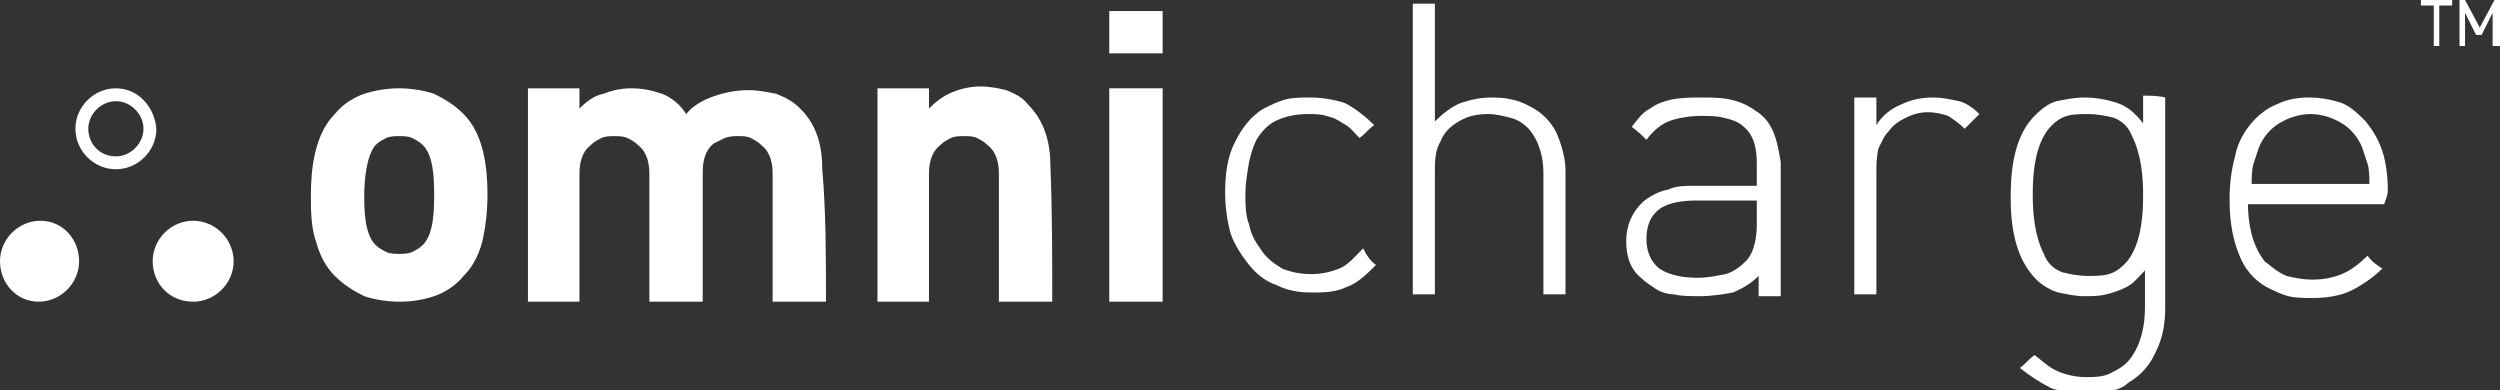
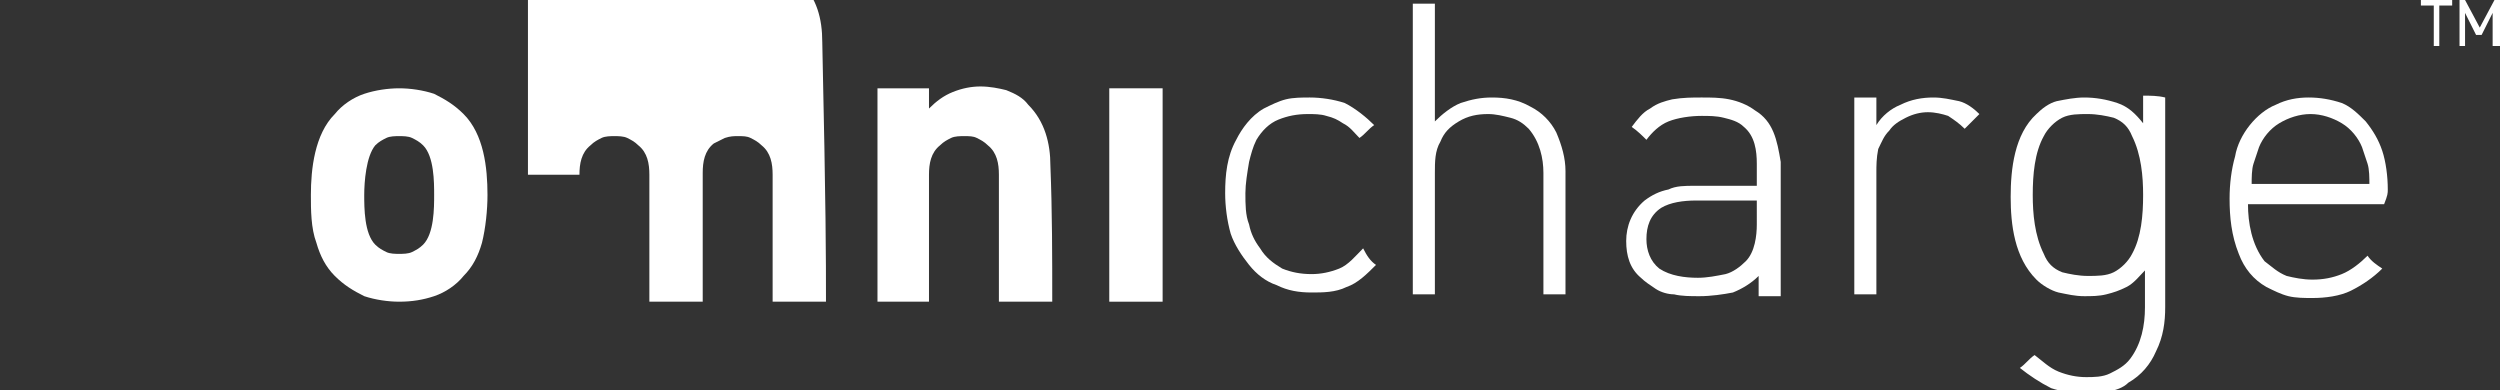
<svg xmlns="http://www.w3.org/2000/svg" version="1.1" id="Layer_1" x="0px" y="0px" viewBox="0 0 135.9 21.2" style="enable-background:new 0 0 135.9 21.2;" xml:space="preserve">
  <rect x="0" y="0" width="135.9" height="21.2" fill="#333333" stroke="none" />
  <style type="text/css">
	.st0{fill:#FFFFFF;}
</style>
  <g id="XMLID_2241_">
    <g id="XMLID_2246_">
-       <path id="XMLID_2270_" class="st0" d="M44.9,16.4c-1,0-1.9,0-2.9,0c0-2.3,0-4.6,0-6.9c0-0.6-0.1-1.2-0.6-1.6    c-0.2-0.2-0.4-0.3-0.6-0.4c-0.2-0.1-0.4-0.1-0.7-0.1c-0.2,0-0.4,0-0.7,0.1c-0.2,0.1-0.4,0.2-0.6,0.3c-0.5,0.4-0.6,1-0.6,1.6    c0,2.3,0,4.7,0,7c-1,0-1.9,0-2.9,0c0-2.3,0-4.6,0-6.9c0-0.6-0.1-1.2-0.6-1.6c-0.2-0.2-0.4-0.3-0.6-0.4c-0.2-0.1-0.5-0.1-0.7-0.1    c-0.2,0-0.5,0-0.7,0.1c-0.2,0.1-0.4,0.2-0.6,0.4c-0.5,0.4-0.6,1-0.6,1.6c0,2.3,0,4.6,0,6.9c-0.9,0-1.9,0-2.8,0c0-3.9,0-7.7,0-11.6    c0.9,0,1.9,0,2.8,0c0,0.4,0,0.7,0,1.1c0.4-0.4,0.8-0.7,1.3-0.8c0.5-0.2,1-0.3,1.5-0.3c0.6,0,1.1,0.1,1.7,0.3    c0.5,0.2,1,0.6,1.3,1.1c0.4-0.5,1-0.8,1.6-1c0.6-0.2,1.2-0.3,1.8-0.3c0.5,0,1,0.1,1.5,0.2c0.5,0.2,0.9,0.4,1.3,0.8    c0.9,0.9,1.2,2,1.2,3.3C44.9,11.5,44.9,14,44.9,16.4z" />
+       <path id="XMLID_2270_" class="st0" d="M44.9,16.4c-1,0-1.9,0-2.9,0c0-2.3,0-4.6,0-6.9c0-0.6-0.1-1.2-0.6-1.6    c-0.2-0.2-0.4-0.3-0.6-0.4c-0.2-0.1-0.4-0.1-0.7-0.1c-0.2,0-0.4,0-0.7,0.1c-0.2,0.1-0.4,0.2-0.6,0.3c-0.5,0.4-0.6,1-0.6,1.6    c0,2.3,0,4.7,0,7c-1,0-1.9,0-2.9,0c0-2.3,0-4.6,0-6.9c0-0.6-0.1-1.2-0.6-1.6c-0.2-0.2-0.4-0.3-0.6-0.4c-0.2-0.1-0.5-0.1-0.7-0.1    c-0.2,0-0.5,0-0.7,0.1c-0.2,0.1-0.4,0.2-0.6,0.4c-0.5,0.4-0.6,1-0.6,1.6c-0.9,0-1.9,0-2.8,0c0-3.9,0-7.7,0-11.6    c0.9,0,1.9,0,2.8,0c0,0.4,0,0.7,0,1.1c0.4-0.4,0.8-0.7,1.3-0.8c0.5-0.2,1-0.3,1.5-0.3c0.6,0,1.1,0.1,1.7,0.3    c0.5,0.2,1,0.6,1.3,1.1c0.4-0.5,1-0.8,1.6-1c0.6-0.2,1.2-0.3,1.8-0.3c0.5,0,1,0.1,1.5,0.2c0.5,0.2,0.9,0.4,1.3,0.8    c0.9,0.9,1.2,2,1.2,3.3C44.9,11.5,44.9,14,44.9,16.4z" />
      <path id="XMLID_2269_" class="st0" d="M57.2,16.4c-1,0-1.9,0-2.9,0c0-2.3,0-4.6,0-6.9c0-0.6-0.1-1.2-0.6-1.6    c-0.2-0.2-0.4-0.3-0.6-0.4c-0.2-0.1-0.4-0.1-0.7-0.1c-0.2,0-0.5,0-0.7,0.1c-0.2,0.1-0.4,0.2-0.6,0.4c-0.5,0.4-0.6,1-0.6,1.6    c0,2.3,0,4.6,0,6.9c-0.9,0-1.9,0-2.8,0c0-3.9,0-7.7,0-11.6c0.9,0,1.9,0,2.8,0c0,0.4,0,0.7,0,1.1c0.4-0.4,0.8-0.7,1.3-0.9    c0.5-0.2,1-0.3,1.5-0.3c0.5,0,1,0.1,1.4,0.2c0.5,0.2,0.9,0.4,1.2,0.8c0.9,0.9,1.2,2.1,1.2,3.3C57.2,11.5,57.2,14,57.2,16.4z" />
      <rect id="XMLID_2268_" x="60.3" y="4.8" class="st0" width="2.9" height="11.6" />
      <path id="XMLID_2267_" class="st0" d="M107.6,6.2c-0.3,0.3-0.5,0.5-0.8,0.8c-0.3-0.3-0.6-0.5-0.9-0.7c-0.3-0.1-0.7-0.2-1.1-0.2    c-0.4,0-0.8,0.1-1.2,0.3c-0.4,0.2-0.7,0.4-0.9,0.7c-0.3,0.3-0.4,0.6-0.6,1C102,8.6,102,9,102,9.4c0,2.2,0,4.4,0,6.6    c-0.4,0-0.8,0-1.2,0c0-3.6,0-7.2,0-10.7c0.4,0,0.8,0,1.2,0c0,0.5,0,1,0,1.5c0.3-0.5,0.8-0.9,1.3-1.1c0.6-0.3,1.2-0.4,1.8-0.4    c0.5,0,0.9,0.1,1.4,0.2C106.9,5.6,107.3,5.9,107.6,6.2z" />
      <path id="XMLID_2266_" class="st0" d="M85.1,16c-0.4,0-0.8,0-1.2,0c0-2.2,0-4.4,0-6.6c0-0.8-0.2-1.7-0.8-2.4    c-0.3-0.3-0.6-0.5-1-0.6c-0.4-0.1-0.8-0.2-1.2-0.2c-0.6,0-1.1,0.1-1.6,0.4c-0.5,0.3-0.8,0.6-1,1.1C78,8.2,78,8.8,78,9.4    c0,2.2,0,4.4,0,6.6c-0.4,0-0.8,0-1.2,0c0-5.3,0-10.5,0-15.8c0.4,0,0.8,0,1.2,0c0,2.1,0,4.3,0,6.4c0.4-0.4,0.9-0.8,1.4-1    c0.6-0.2,1.1-0.3,1.7-0.3c0.7,0,1.4,0.1,2.1,0.5c0.6,0.3,1.1,0.8,1.4,1.4c0.3,0.7,0.5,1.4,0.5,2.1C85.1,11.5,85.1,13.7,85.1,16z" />
      <path id="XMLID_2265_" class="st0" d="M74.8,14.4c-0.5,0.5-1,1-1.6,1.2c-0.6,0.3-1.3,0.3-1.9,0.3c-0.7,0-1.3-0.1-1.9-0.4    c-0.6-0.2-1.1-0.6-1.5-1.1c-0.4-0.5-0.8-1.1-1-1.7c-0.2-0.7-0.3-1.5-0.3-2.2c0-1,0.1-2,0.6-2.9C67.5,7,68,6.3,68.7,5.9    c0.4-0.2,0.8-0.4,1.2-0.5c0.4-0.1,0.9-0.1,1.3-0.1c0.6,0,1.3,0.1,1.9,0.3c0.6,0.3,1.2,0.8,1.6,1.2c-0.3,0.2-0.5,0.5-0.8,0.7    c-0.3-0.3-0.5-0.6-0.9-0.8c-0.3-0.2-0.5-0.3-0.9-0.4c-0.3-0.1-0.7-0.1-1-0.1c-0.6,0-1.1,0.1-1.6,0.3c-0.5,0.2-0.9,0.6-1.2,1.1    C68.1,8,68,8.4,67.9,8.8c-0.1,0.6-0.2,1.2-0.2,1.7c0,0.6,0,1.2,0.2,1.7c0.1,0.5,0.3,0.9,0.6,1.3c0.3,0.5,0.7,0.8,1.2,1.1    c0.5,0.2,1,0.3,1.6,0.3c0.5,0,1-0.1,1.5-0.3c0.5-0.2,0.9-0.7,1.3-1.1C74.3,13.9,74.5,14.2,74.8,14.4z" />
-       <rect id="XMLID_2264_" x="60.3" y="0.6" class="st0" width="2.9" height="2.3" />
-       <path id="XMLID_2263_" class="st0" d="M4.3,14.2c0,1.2-1,2.2-2.2,2.2S0,15.4,0,14.2c0-1.2,1-2.2,2.2-2.2S4.3,13,4.3,14.2z" />
-       <path id="XMLID_2262_" class="st0" d="M8.3,14.2c0-1.2,1-2.2,2.2-2.2c1.2,0,2.2,1,2.2,2.2c0,1.2-1,2.2-2.2,2.2    C9.2,16.4,8.3,15.4,8.3,14.2z" />
      <path id="XMLID_2259_" class="st0" d="M25.2,6.2c-0.5-0.5-1-0.8-1.6-1.1c-0.6-0.2-1.3-0.3-1.9-0.3c-0.6,0-1.3,0.1-1.9,0.3    c-0.6,0.2-1.2,0.6-1.6,1.1c-1.1,1.1-1.3,3-1.3,4.4c0,0.8,0,1.8,0.3,2.6c0.2,0.7,0.5,1.3,1,1.8c0.5,0.5,1,0.8,1.6,1.1    c0.6,0.2,1.3,0.3,1.9,0.3c0.7,0,1.3-0.1,1.9-0.3c0.6-0.2,1.2-0.6,1.6-1.1c0.5-0.5,0.8-1.1,1-1.8c0.2-0.8,0.3-1.8,0.3-2.6    C26.5,9.1,26.3,7.3,25.2,6.2z M23,13.3c-0.2,0.2-0.4,0.3-0.6,0.4c-0.2,0.1-0.5,0.1-0.7,0.1c-0.2,0-0.5,0-0.7-0.1    c-0.2-0.1-0.4-0.2-0.6-0.4c-0.6-0.6-0.6-2-0.6-2.7c0-0.7,0.1-2.1,0.6-2.7c0.2-0.2,0.4-0.3,0.6-0.4c0.2-0.1,0.5-0.1,0.7-0.1    c0.2,0,0.5,0,0.7,0.1c0.2,0.1,0.4,0.2,0.6,0.4c0.6,0.6,0.6,2,0.6,2.7C23.6,11.3,23.6,12.7,23,13.3z" />
      <path id="XMLID_2256_" class="st0" d="M95.4,6C95,5.7,94.5,5.5,94,5.4c-0.5-0.1-1-0.1-1.5-0.1c-0.5,0-1,0-1.6,0.1    c-0.4,0.1-0.8,0.2-1.2,0.5c-0.4,0.2-0.7,0.6-1,1c0.3,0.2,0.6,0.5,0.8,0.7c0.3-0.4,0.7-0.8,1.2-1c0.5-0.2,1.2-0.3,1.8-0.3    c0.4,0,0.8,0,1.2,0.1c0.4,0.1,0.8,0.2,1.1,0.5c0.6,0.5,0.7,1.3,0.7,2c0,0.4,0,0.8,0,1.2c-1.1,0-2.3,0-3.4,0c-0.5,0-1,0-1.4,0.2    c-0.5,0.1-0.9,0.3-1.3,0.6c-0.7,0.6-1,1.4-1,2.2c0,0.8,0.2,1.5,0.8,2c0.2,0.2,0.5,0.4,0.8,0.6c0.3,0.2,0.7,0.3,1,0.3    c0.4,0.1,0.9,0.1,1.4,0.1c0.6,0,1.3-0.1,1.8-0.2c0.5-0.2,1-0.5,1.4-0.9c0,0.4,0,0.8,0,1.1c0.4,0,0.8,0,1.2,0c0-2.4,0-4.8,0-7.3    C96.6,7.6,96.4,6.6,95.4,6z M95.5,12.2c0,0.6-0.1,1.5-0.6,2c-0.3,0.3-0.7,0.6-1.1,0.7c-0.5,0.1-1,0.2-1.5,0.2    c-0.7,0-1.5-0.1-2.1-0.5c-0.5-0.4-0.7-1-0.7-1.6c0-0.7,0.2-1.3,0.8-1.7c0.5-0.3,1.2-0.4,1.9-0.4c1.1,0,2.2,0,3.3,0    C95.5,11.3,95.5,11.7,95.5,12.2z" />
      <path id="XMLID_2253_" class="st0" d="M116.5,5.2c0,0.5,0,1,0,1.5c-0.4-0.5-0.8-0.9-1.4-1.1c-0.6-0.2-1.2-0.3-1.8-0.3    c-0.5,0-1,0.1-1.5,0.2c-0.4,0.1-0.8,0.4-1.1,0.7c-1.2,1.1-1.4,3-1.4,4.5c0,1.5,0.2,3.3,1.4,4.5c0.3,0.3,0.8,0.6,1.2,0.7    c0.5,0.1,0.9,0.2,1.4,0.2c0.4,0,0.8,0,1.2-0.1c0.4-0.1,0.7-0.2,1.1-0.4c0.4-0.2,0.7-0.6,1-0.9c0,0.7,0,1.3,0,2c0,1-0.2,2-0.8,2.8    c-0.3,0.4-0.7,0.6-1.1,0.8c-0.4,0.2-0.9,0.2-1.3,0.2c-0.5,0-1-0.1-1.5-0.3c-0.5-0.2-0.9-0.6-1.3-0.9c-0.3,0.2-0.5,0.5-0.8,0.7    c0.5,0.4,1.1,0.8,1.7,1.1c0.6,0.2,1.3,0.3,1.9,0.3c0.4,0,0.8,0,1.2-0.1c0.4-0.1,0.8-0.2,1.1-0.5c0.7-0.4,1.2-1,1.5-1.7    c0.4-0.8,0.5-1.6,0.5-2.4c0-3.8,0-7.6,0-11.4C117.3,5.2,116.9,5.2,116.5,5.2z M115.9,13.8c-0.2,0.4-0.6,0.8-1,1    c-0.4,0.2-0.9,0.2-1.4,0.2c-0.5,0-1-0.1-1.4-0.2c-0.5-0.2-0.8-0.5-1-1c-0.5-1-0.6-2.2-0.6-3.2c0-1.1,0.1-2.3,0.6-3.2    c0.2-0.4,0.6-0.8,1-1c0.4-0.2,0.9-0.2,1.4-0.2c0.5,0,1,0.1,1.4,0.2c0.5,0.2,0.8,0.5,1,1c0.5,1,0.6,2.2,0.6,3.2    C116.5,11.7,116.4,12.9,115.9,13.8z" />
      <path id="XMLID_2250_" class="st0" d="M129.8,10.3c0-0.7-0.1-1.5-0.3-2.1c-0.2-0.6-0.5-1.1-0.9-1.6c-0.4-0.4-0.8-0.8-1.3-1    c-0.6-0.2-1.2-0.3-1.8-0.3c-0.6,0-1.2,0.1-1.8,0.4c-0.5,0.2-1,0.6-1.4,1.1c-0.4,0.5-0.7,1.1-0.8,1.7c-0.2,0.7-0.3,1.5-0.3,2.3    c0,1,0.1,2,0.5,3c0.3,0.8,0.8,1.4,1.5,1.8c0.4,0.2,0.8,0.4,1.2,0.5c0.4,0.1,0.9,0.1,1.3,0.1c0.7,0,1.5-0.1,2.1-0.4    c0.6-0.3,1.2-0.7,1.7-1.2c-0.3-0.2-0.6-0.4-0.8-0.7c-0.4,0.4-0.9,0.8-1.4,1c-0.5,0.2-1,0.3-1.6,0.3c-0.5,0-1-0.1-1.4-0.2    c-0.5-0.2-0.8-0.5-1.2-0.8c-0.7-0.9-0.9-2.1-0.9-3.1c2.5,0,4.9,0,7.4,0C129.8,10.6,129.8,10.5,129.8,10.3z M122.4,10    c0-0.3,0-0.8,0.1-1.1c0.1-0.3,0.2-0.6,0.3-0.9c0.2-0.5,0.6-1,1.1-1.3c0.5-0.3,1.1-0.5,1.7-0.5c0.6,0,1.2,0.2,1.7,0.5    c0.5,0.3,0.9,0.8,1.1,1.3c0.1,0.3,0.2,0.6,0.3,0.9c0.1,0.3,0.1,0.8,0.1,1.1C126.6,10,124.5,10,122.4,10z" />
-       <path id="XMLID_2247_" class="st0" d="M6.3,4.8c-1.2,0-2.2,1-2.2,2.2c0,1.2,1,2.2,2.2,2.2c1.2,0,2.2-1,2.2-2.2    C8.4,5.8,7.5,4.8,6.3,4.8z M6.3,8.5C5.4,8.5,4.8,7.8,4.8,7s0.7-1.5,1.5-1.5c0.8,0,1.5,0.7,1.5,1.5S7.1,8.5,6.3,8.5z" />
    </g>
    <g id="XMLID_2242_">
      <path id="XMLID_2243_" class="st0" d="M132.6,0.3v2.2h-0.3V0.3h-0.7V0h1.7v0.3H132.6z M135.5,2.5V0.7l-0.6,1.2h-0.3L134,0.7v1.8    h-0.3V0h0.3l0.8,1.5l0.8-1.5h0.3v2.5H135.5z" />
    </g>
  </g>
  <g>
</g>
  <g>
</g>
  <g>
</g>
  <g>
</g>
  <g>
</g>
</svg>